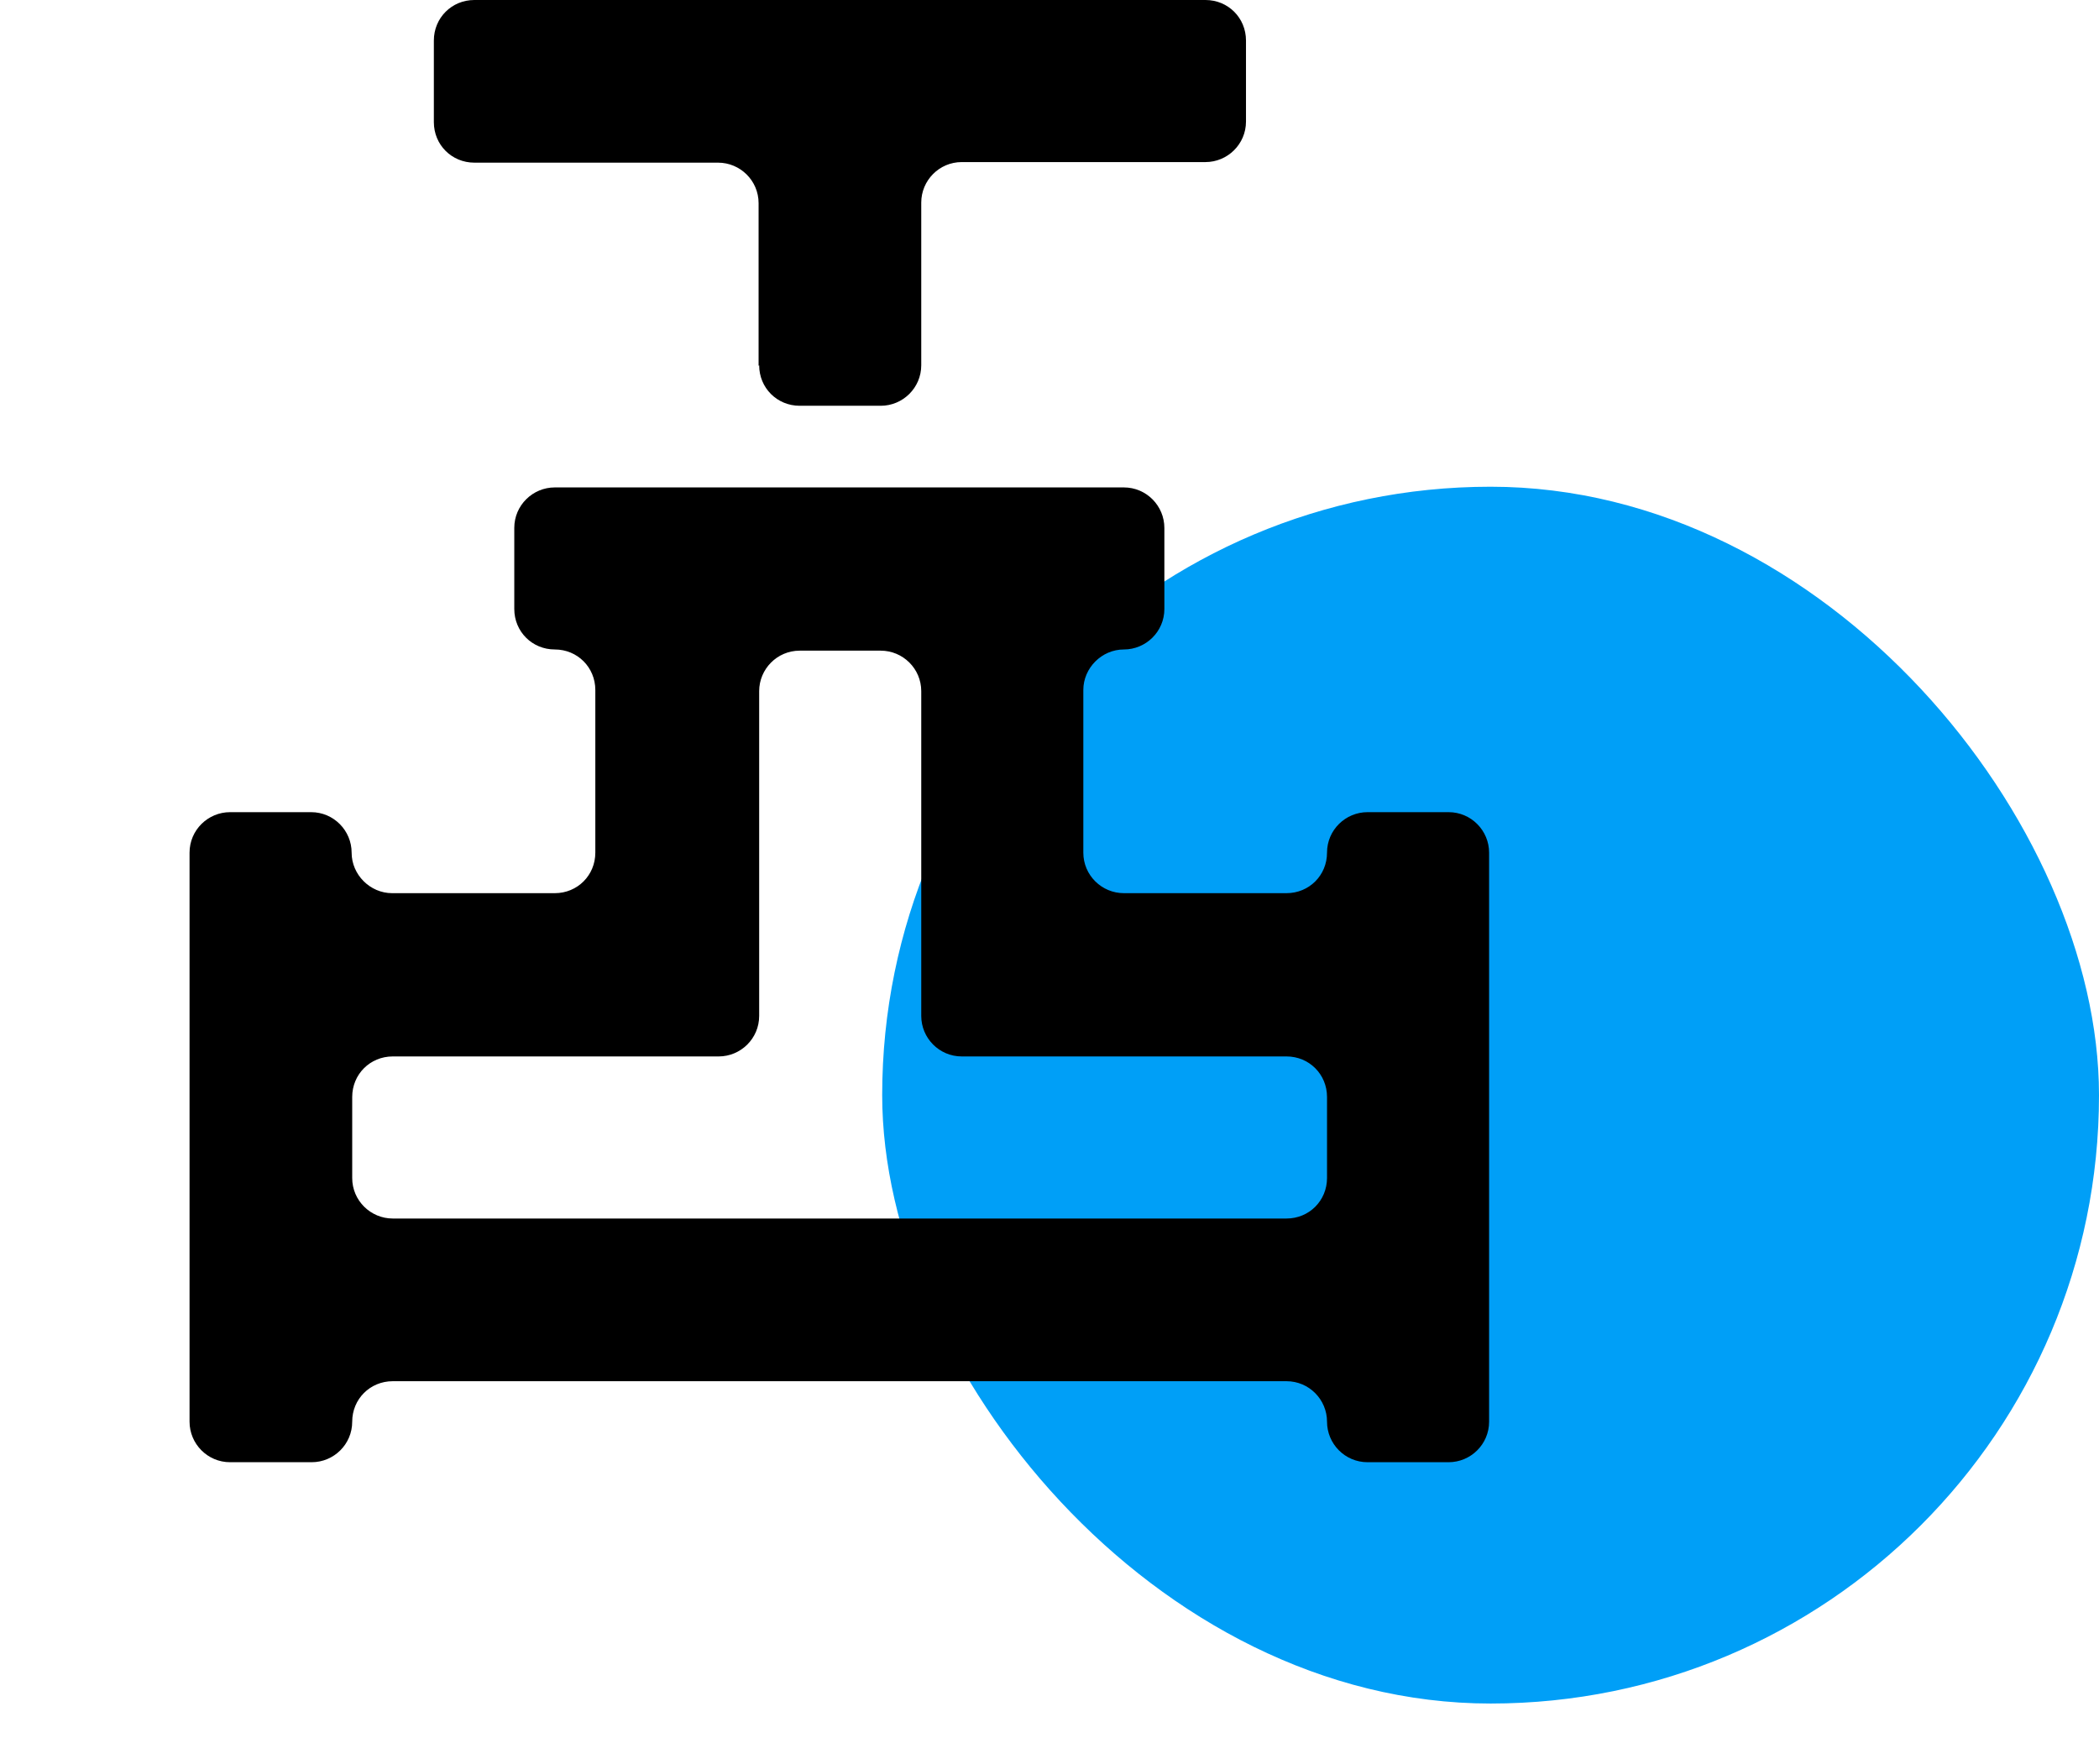
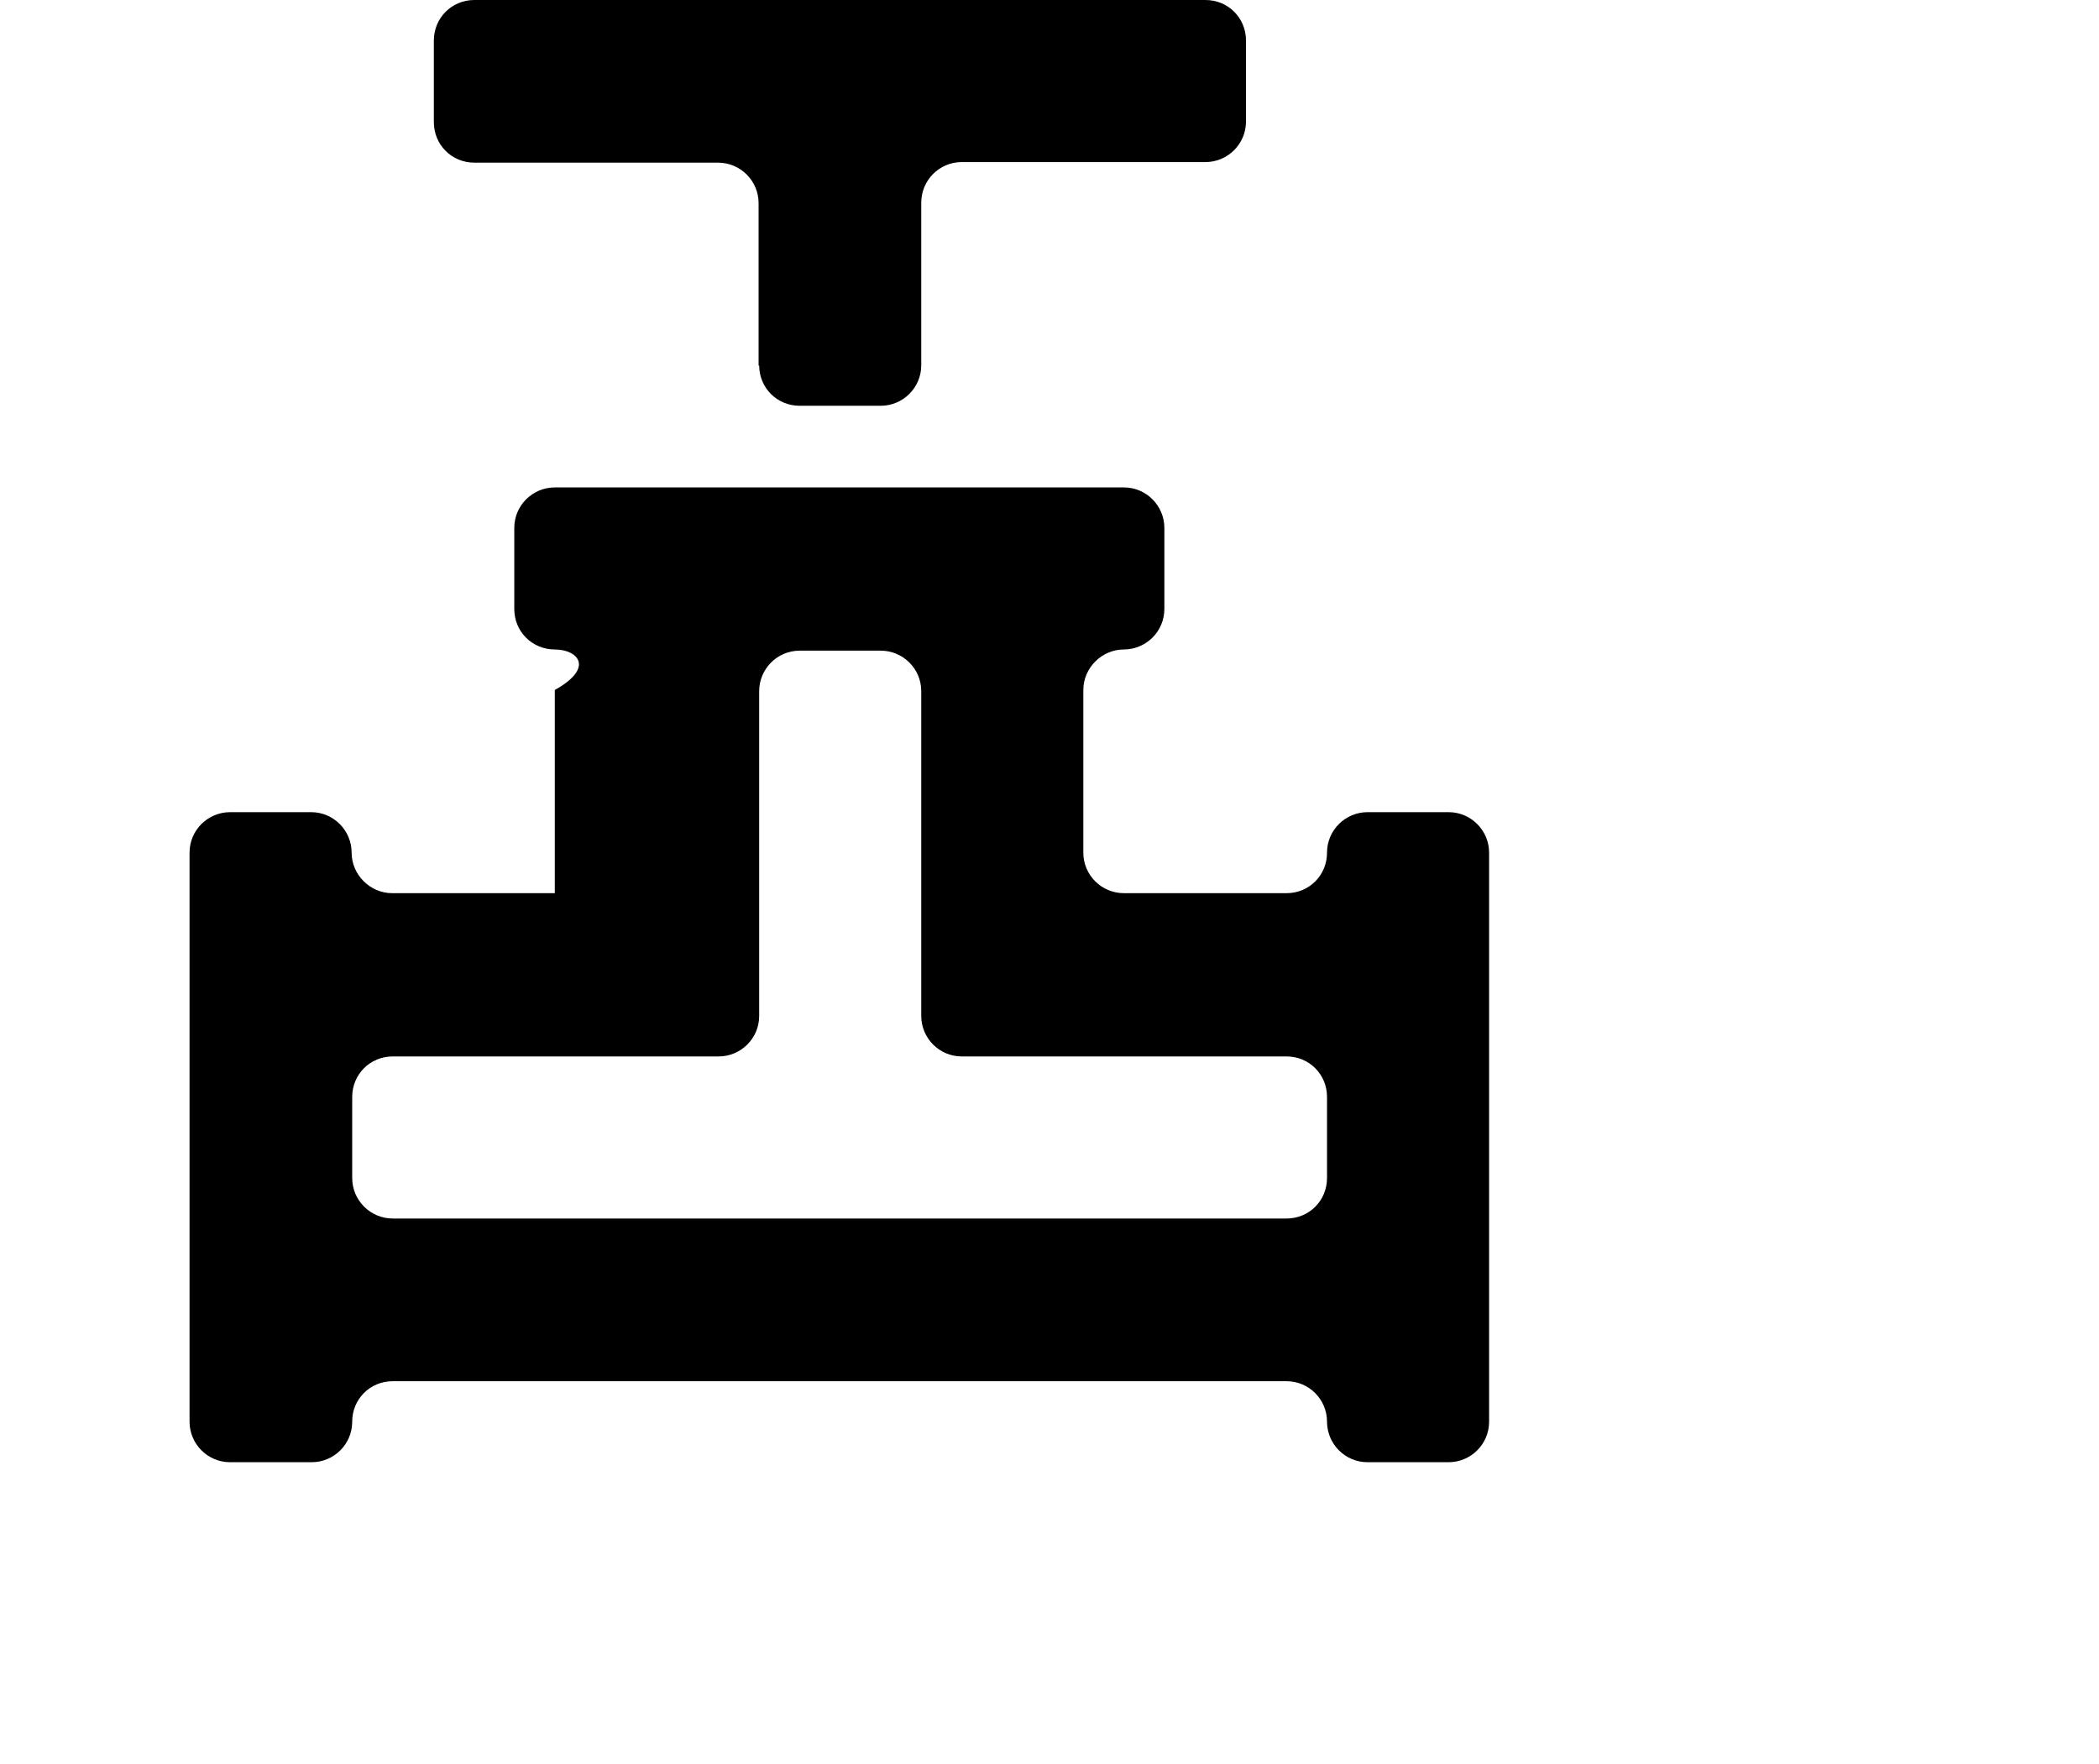
<svg xmlns="http://www.w3.org/2000/svg" width="69" height="58" viewBox="0 0 69 58" fill="none">
-   <rect x="29" y="16" width="40" height="40" rx="20" fill="#009FF7" />
-   <path d="M24.937 12.027V6.679C24.937 5.935 24.33 5.347 23.605 5.347H15.594C14.849 5.347 14.262 4.76 14.262 4.015V1.332C14.262 0.588 14.849 0 15.594 0H39.627C40.372 0 40.959 0.588 40.959 1.332V3.996C40.959 4.74 40.352 5.328 39.627 5.328H31.616C30.872 5.328 30.284 5.935 30.284 6.66V12.007C30.284 12.751 29.677 13.339 28.952 13.339H26.288C25.544 13.339 24.956 12.751 24.956 12.007M6.231 46.735V28.029C6.231 27.285 6.838 26.698 7.563 26.698H10.227C10.971 26.698 11.559 27.305 11.559 28.029C11.559 28.754 12.166 29.361 12.891 29.361H18.238C18.982 29.361 19.57 28.774 19.57 28.029V22.682C19.57 21.938 18.982 21.35 18.238 21.35C17.494 21.35 16.906 20.763 16.906 20.018V17.354C16.906 16.61 17.513 16.023 18.238 16.023H36.944C37.688 16.023 38.276 16.63 38.276 17.354V20.018C38.276 20.763 37.669 21.35 36.944 21.35C36.219 21.35 35.612 21.957 35.612 22.682V28.029C35.612 28.774 36.219 29.361 36.944 29.361H42.291C43.036 29.361 43.623 28.774 43.623 28.029C43.623 27.285 44.23 26.698 44.955 26.698H47.619C48.363 26.698 48.951 27.305 48.951 28.029V46.735C48.951 47.48 48.344 48.067 47.619 48.067H44.955C44.211 48.067 43.623 47.46 43.623 46.735C43.623 46.011 43.036 45.404 42.291 45.404H12.91C12.166 45.404 11.578 45.991 11.578 46.735C11.578 47.48 10.971 48.067 10.246 48.067H7.563C6.819 48.067 6.231 47.46 6.231 46.735ZM12.91 40.056H42.291C43.036 40.056 43.623 39.468 43.623 38.724V36.06C43.623 35.316 43.036 34.728 42.291 34.728H31.616C30.872 34.728 30.284 34.121 30.284 33.396V22.721C30.284 21.977 29.677 21.389 28.952 21.389H26.288C25.544 21.389 24.956 21.997 24.956 22.721V33.396C24.956 34.141 24.349 34.728 23.625 34.728H12.91C12.166 34.728 11.578 35.316 11.578 36.06V38.724C11.578 39.468 12.185 40.056 12.91 40.056Z" fill="black" />
+   <path d="M24.937 12.027V6.679C24.937 5.935 24.33 5.347 23.605 5.347H15.594C14.849 5.347 14.262 4.76 14.262 4.015V1.332C14.262 0.588 14.849 0 15.594 0H39.627C40.372 0 40.959 0.588 40.959 1.332V3.996C40.959 4.74 40.352 5.328 39.627 5.328H31.616C30.872 5.328 30.284 5.935 30.284 6.66V12.007C30.284 12.751 29.677 13.339 28.952 13.339H26.288C25.544 13.339 24.956 12.751 24.956 12.007M6.231 46.735V28.029C6.231 27.285 6.838 26.698 7.563 26.698H10.227C10.971 26.698 11.559 27.305 11.559 28.029C11.559 28.754 12.166 29.361 12.891 29.361H18.238V22.682C19.57 21.938 18.982 21.35 18.238 21.35C17.494 21.35 16.906 20.763 16.906 20.018V17.354C16.906 16.61 17.513 16.023 18.238 16.023H36.944C37.688 16.023 38.276 16.63 38.276 17.354V20.018C38.276 20.763 37.669 21.35 36.944 21.35C36.219 21.35 35.612 21.957 35.612 22.682V28.029C35.612 28.774 36.219 29.361 36.944 29.361H42.291C43.036 29.361 43.623 28.774 43.623 28.029C43.623 27.285 44.23 26.698 44.955 26.698H47.619C48.363 26.698 48.951 27.305 48.951 28.029V46.735C48.951 47.48 48.344 48.067 47.619 48.067H44.955C44.211 48.067 43.623 47.46 43.623 46.735C43.623 46.011 43.036 45.404 42.291 45.404H12.91C12.166 45.404 11.578 45.991 11.578 46.735C11.578 47.48 10.971 48.067 10.246 48.067H7.563C6.819 48.067 6.231 47.46 6.231 46.735ZM12.91 40.056H42.291C43.036 40.056 43.623 39.468 43.623 38.724V36.06C43.623 35.316 43.036 34.728 42.291 34.728H31.616C30.872 34.728 30.284 34.121 30.284 33.396V22.721C30.284 21.977 29.677 21.389 28.952 21.389H26.288C25.544 21.389 24.956 21.997 24.956 22.721V33.396C24.956 34.141 24.349 34.728 23.625 34.728H12.91C12.166 34.728 11.578 35.316 11.578 36.06V38.724C11.578 39.468 12.185 40.056 12.91 40.056Z" fill="black" />
</svg>